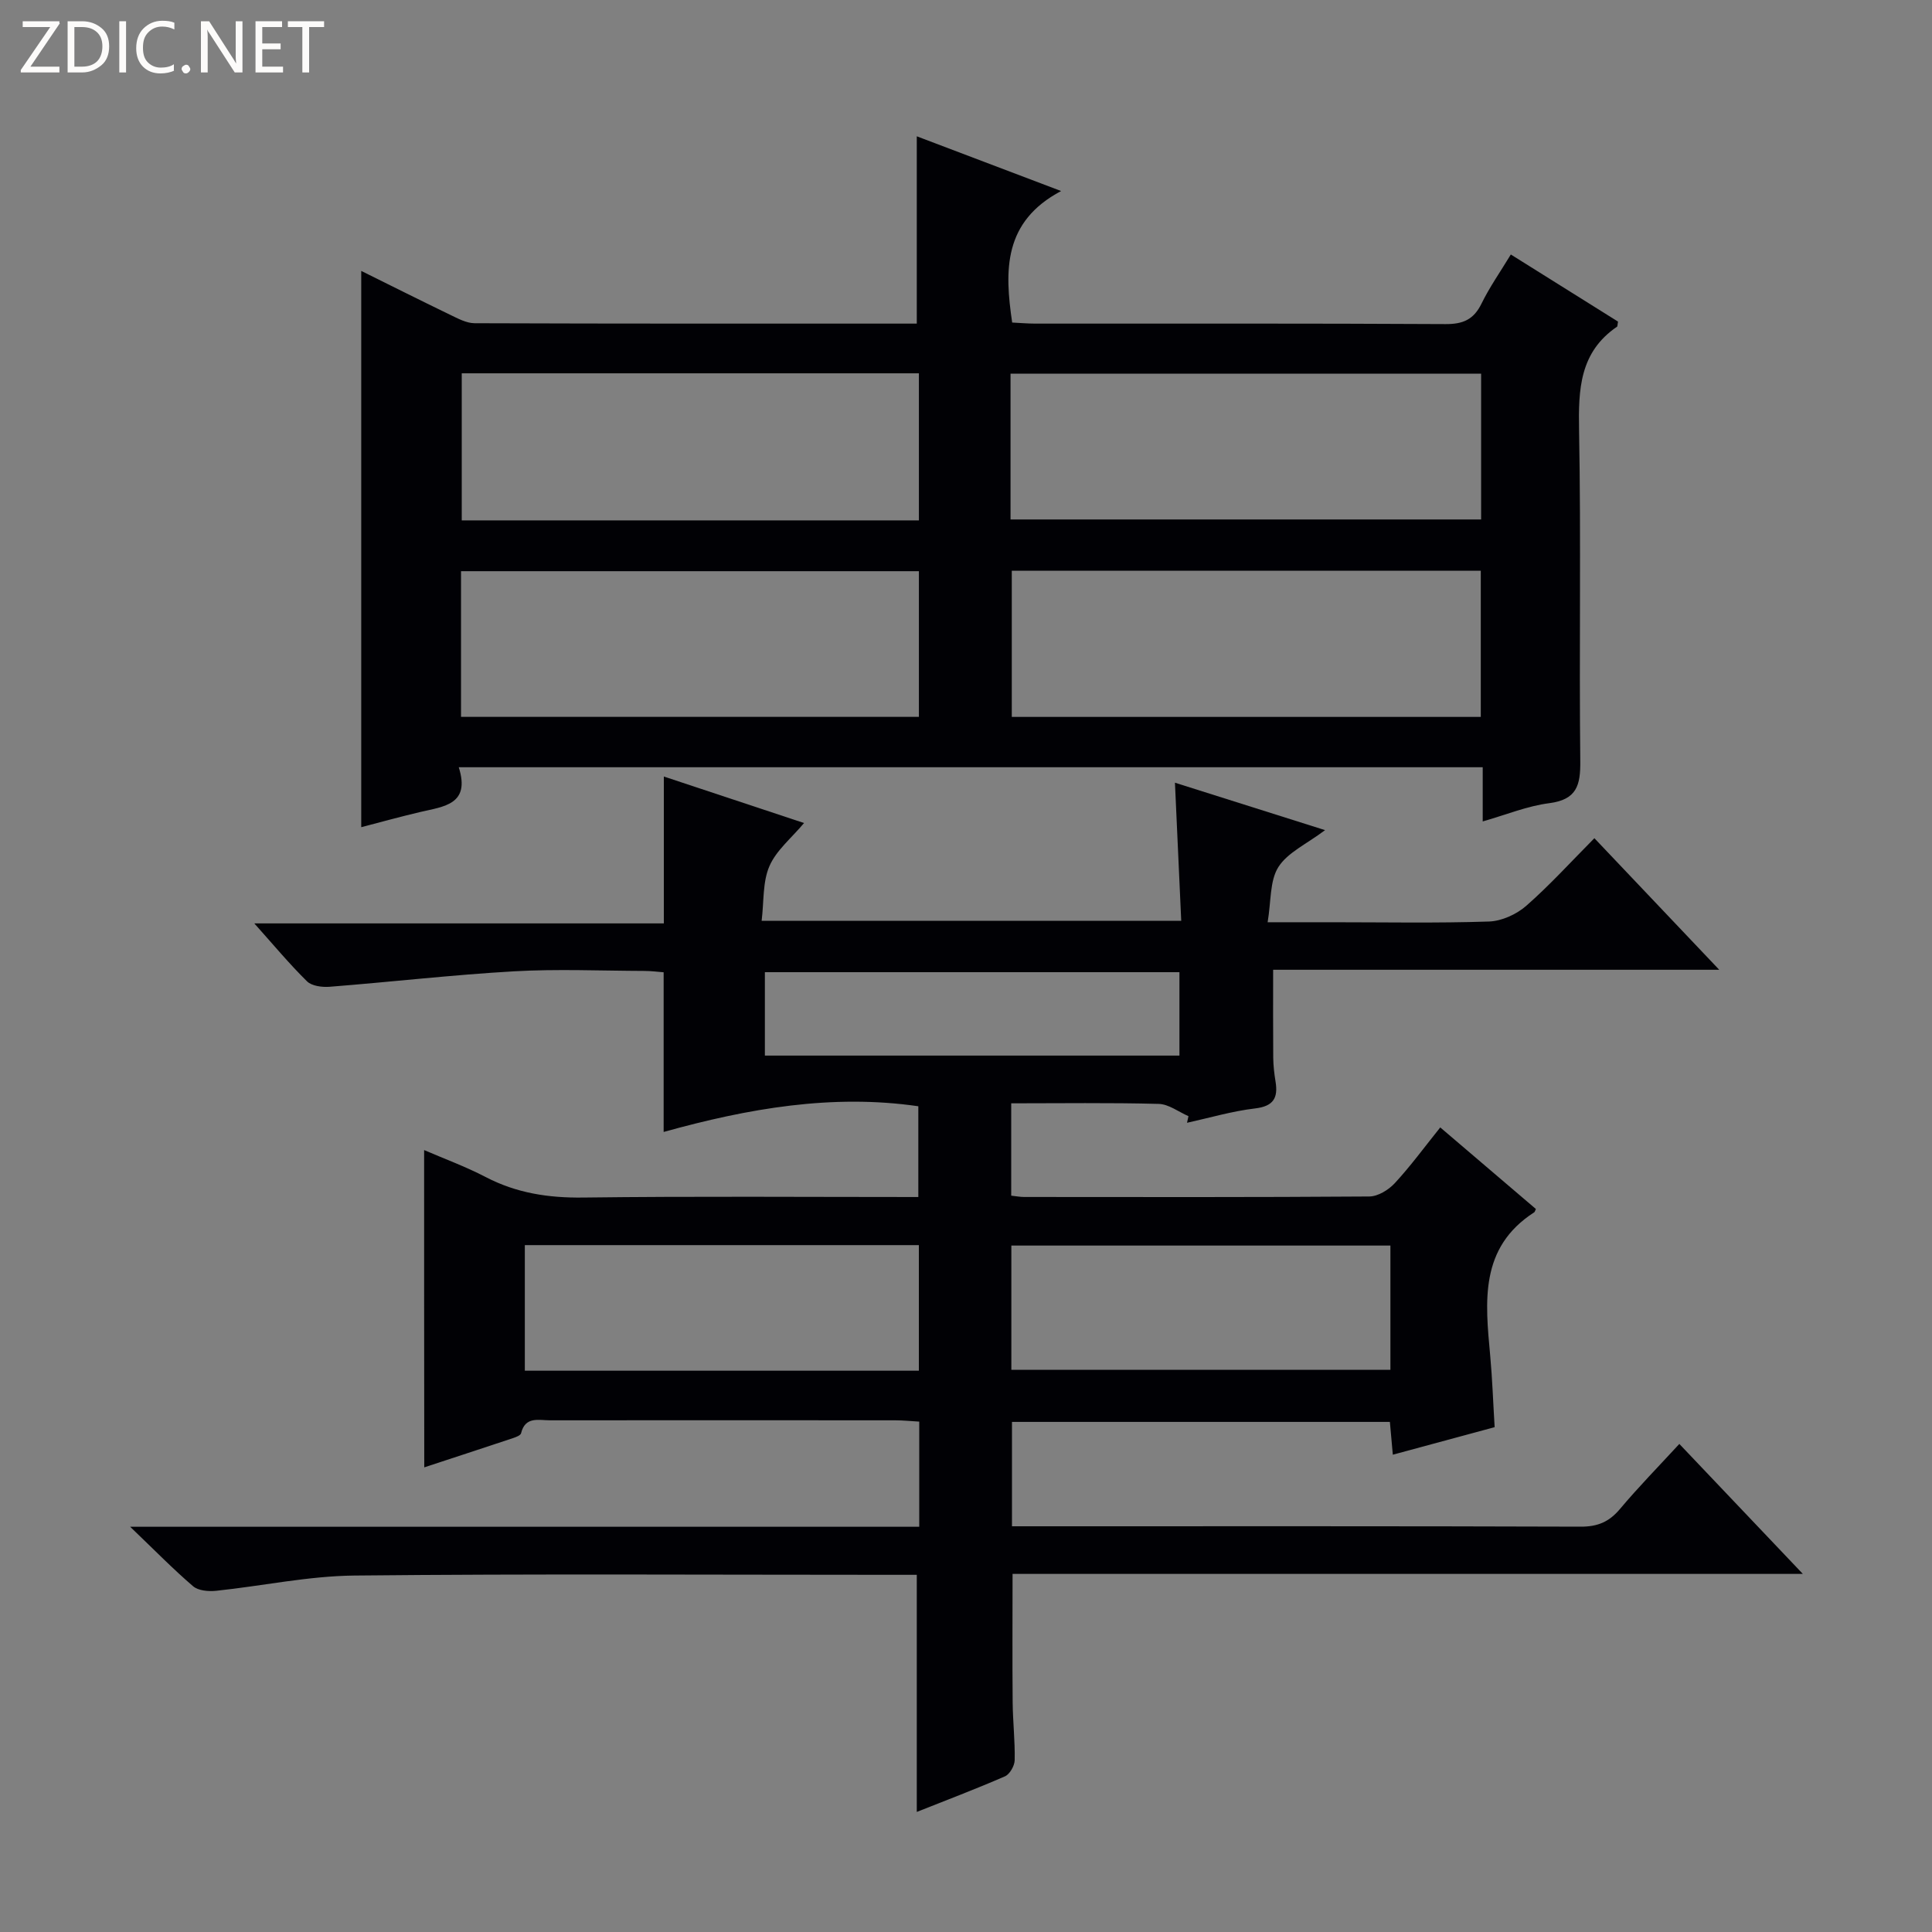
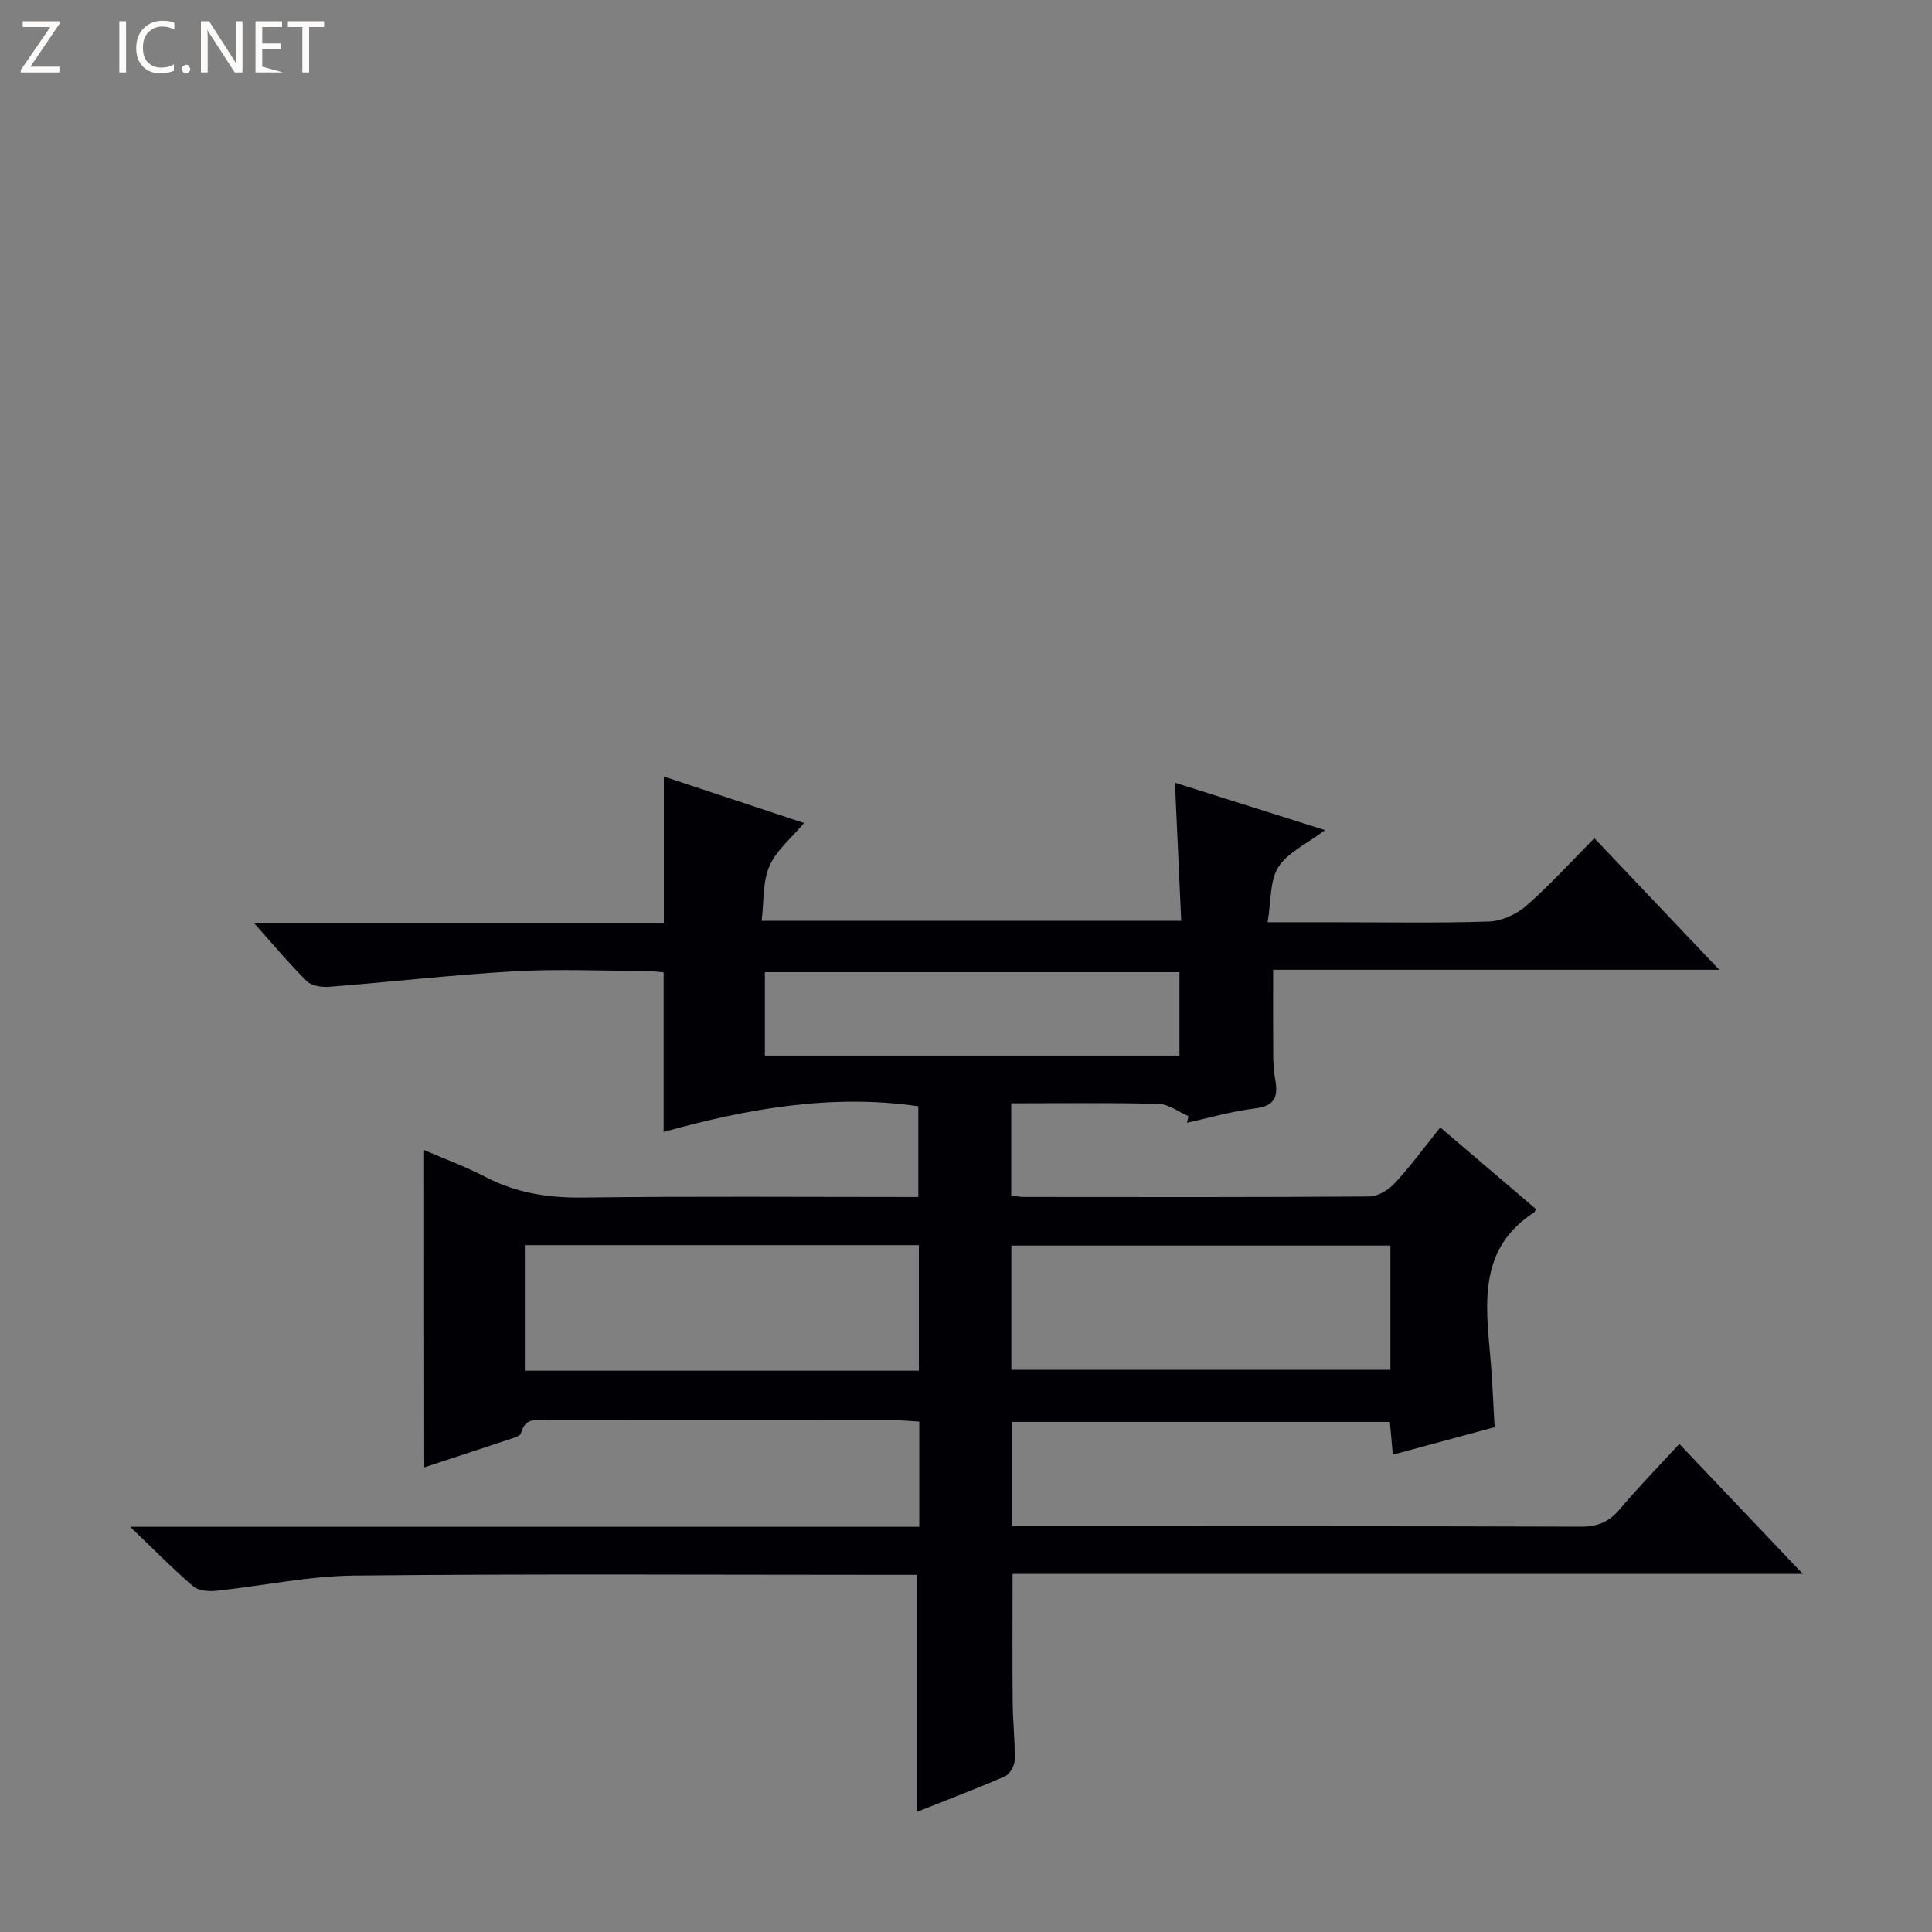
<svg xmlns="http://www.w3.org/2000/svg" enable-background="new 0 0 400 400" viewBox="0 0 400 400">
  <rect x="0" y="0" width="400" height="400" fill="#808080" stroke="none" />
  <g fill="#fcfbfa">
    <path d="m12.4 4.8-6.1 9h6v1.2h-8v-.5l6.1-8.9h-5.7v-1.2h7.6v.4z" />
-     <path d="m14 15v-10.6h3c1.6 0 2.9.5 4 1.4s1.6 2.2 1.6 3.8-.5 3-1.6 3.9-2.4 1.5-4 1.5zm1.4-9.4v8.2h1.6c1.3 0 2.4-.4 3.1-1.1s1.1-1.8 1.1-3.1-.4-2.3-1.2-3-1.8-1-3.1-1z" />
    <path d="m26.1 4.4v10.6h-1.4v-10.6z" />
    <path d="m36.1 14.6c-.8.4-1.8.6-2.9.6-1.5 0-2.7-.5-3.6-1.4s-1.4-2.2-1.4-3.8c0-1.7.5-3.1 1.5-4.1s2.3-1.6 3.9-1.6c1 0 1.8.1 2.5.4v1.4c-.8-.4-1.6-.6-2.5-.6-1.2 0-2.1.4-2.9 1.2s-1.1 1.8-1.1 3.2c0 1.3.3 2.3 1 3s1.6 1.1 2.7 1.1c1 0 2-.2 2.7-.7v1.3z" />
    <path d="m37.6 14.3c0-.2.1-.5.3-.6s.4-.3.6-.3c.3 0 .5.1.6.3s.3.4.3.6-.1.4-.3.6-.4.3-.6.3c-.3 0-.5-.1-.6-.3s-.3-.4-.3-.6z" />
    <path d="m50.2 15h-1.6l-5.3-8.2c-.2-.2-.3-.5-.4-.7 0 .2.1.7.1 1.5v7.4h-1.4v-10.6h1.7l5.2 8.1c.2.4.4.6.4.7 0-.3-.1-.8-.1-1.5v-7.3h1.4z" />
-     <path d="m58.6 15h-5.7v-10.6h5.5v1.2h-4.1v3.4h3.8v1.2h-3.8v3.6h4.3z" />
+     <path d="m58.6 15h-5.7v-10.6h5.5v1.2h-4.1v3.4h3.8v1.2h-3.8v3.6z" />
    <path d="m67.1 5.6h-3.1v9.4h-1.4v-9.4h-3v-1.2h7.5z" />
  </g>
  <path d="m87.81 238.11c4.04 1.75 8.53 3.39 12.74 5.58 6.38 3.33 12.99 4.34 20.17 4.25 22.98-.29 45.97-.11 69.41-.11 0-6.33 0-12.39 0-18.79-17.79-2.59-35.21.44-52.73 5.32 0-11.22 0-21.91 0-33.06-1.14-.08-2.57-.28-3.99-.28-9-.03-18.02-.43-26.99.08-12.74.73-25.44 2.2-38.17 3.2-1.55.12-3.69-.15-4.68-1.12-3.64-3.58-6.92-7.53-10.92-12h84.79c0-10.3 0-20.15 0-30.41 9.49 3.15 18.9 6.27 29.03 9.63-2.63 3.14-5.76 5.66-7.17 8.93-1.42 3.26-1.12 7.26-1.61 11.31h86.87c-.43-9.38-.85-18.73-1.3-28.59 10.03 3.17 19.91 6.29 31.08 9.82-3.81 2.88-7.75 4.62-9.67 7.65-1.8 2.85-1.48 7.04-2.22 11.42h13.34c10.83 0 21.67.21 32.49-.15 2.63-.09 5.68-1.48 7.69-3.23 4.86-4.26 9.23-9.08 14.13-14.02 8.56 9.02 16.84 17.75 25.85 27.24-31.38 0-61.74 0-92.36 0 0 6.38-.03 12.3.02 18.21.02 1.65.21 3.32.48 4.95.55 3.39-.44 5.1-4.24 5.55-4.75.56-9.4 1.94-14.09 2.97.1-.46.2-.91.3-1.37-2.05-.89-4.09-2.49-6.17-2.54-10.11-.27-20.24-.12-30.53-.12v19.12c1.05.11 1.84.27 2.64.27 23.83.02 47.66.07 71.49-.1 1.79-.01 3.98-1.35 5.27-2.74 3.25-3.51 6.1-7.41 9.43-11.56 6.81 5.81 13.33 11.37 19.8 16.89-.19.39-.22.61-.34.68-11.39 7.33-10.14 18.52-9.12 29.68.44 4.79.6 9.6.92 14.81-7.02 1.9-13.83 3.74-21.08 5.7-.21-2.35-.4-4.41-.61-6.79-25.94 0-51.87 0-78.24 0v21.61h5.27c37.49 0 74.99-.05 112.48.08 3.5.01 5.88-.99 8.11-3.64 3.83-4.56 8.01-8.82 12.31-13.49 8.44 8.88 16.62 17.49 25.57 26.91-55.22 0-109.28 0-163.62 0 0 9.15-.06 17.88.02 26.61.04 3.99.5 7.97.42 11.95-.02 1.16-1.01 2.91-2.01 3.35-6.06 2.64-12.25 4.98-18.26 7.37 0-16.35 0-32.37 0-49.09-1.62 0-3.54 0-5.47 0-36.99 0-73.99-.23-110.98.15-9.55.1-19.08 2.16-28.63 3.16-1.57.16-3.68-.02-4.76-.95-4.14-3.55-7.97-7.47-13.02-12.31h163.37c0-7.51 0-14.44 0-21.77-1.77-.1-3.37-.27-4.96-.27-23.83-.02-47.66-.02-71.49 0-2.35 0-5.12-.87-5.99 2.68-.11.45-1.04.79-1.65 1-6.24 2.08-12.49 4.12-18.39 6.06-.03-21.96-.03-43.67-.03-65.69zm20.85 45.68h81.58c0-8.75 0-17.29 0-26-27.35 0-54.34 0-81.58 0zm179.21-25.91c-26.5 0-52.52 0-78.48 0v25.72h78.48c0-8.73 0-17.05 0-25.72zm-129.51-39.33h85.83c0-5.89 0-11.59 0-17.27-28.83 0-57.25 0-85.83 0z" fill="#010105" />
-   <path d="m74.79 56.09c5.92 2.93 12.13 6.05 18.38 9.07 1.62.78 3.39 1.75 5.09 1.76 30.47.11 60.95.08 91.55.08 0-12.91 0-25.58 0-38.78 9.24 3.5 18.86 7.15 29.88 11.33-11.97 6.35-11.73 16.41-10.13 27.23 1.54.07 3.16.22 4.77.22 28.32.01 56.64-.06 84.96.1 3.63.02 5.83-.95 7.44-4.24 1.66-3.4 3.87-6.54 6.07-10.17 7.64 4.78 15.01 9.4 22.19 13.89-.13.75-.1.99-.19 1.05-7.76 5.28-8.03 12.98-7.87 21.45.42 22.81 0 45.64.25 68.46.06 5.03-.71 8.01-6.42 8.75-4.54.58-8.92 2.39-13.78 3.78 0-3.88 0-7.34 0-11.22-70.66 0-141 0-212 0 2.46 7.75-3.11 8.12-7.99 9.27-4.17.98-8.31 2.13-12.2 3.14 0-38.52 0-76.7 0-115.17zm134.43 51.46h97.43c0-10.3 0-20.2 0-30.18-32.62 0-64.95 0-97.43 0zm.26 10.61v30.27h97.1c0-10.31 0-20.21 0-30.27-32.46 0-64.57 0-97.1 0zm-19.23-40.87c-31.73 0-63.15 0-94.65 0v30.45h94.65c0-10.26 0-20.33 0-30.45zm-94.8 71.13h94.8c0-10.31 0-20.21 0-30.16-31.74 0-63.14 0-94.8 0z" fill="#010105" />
</svg>